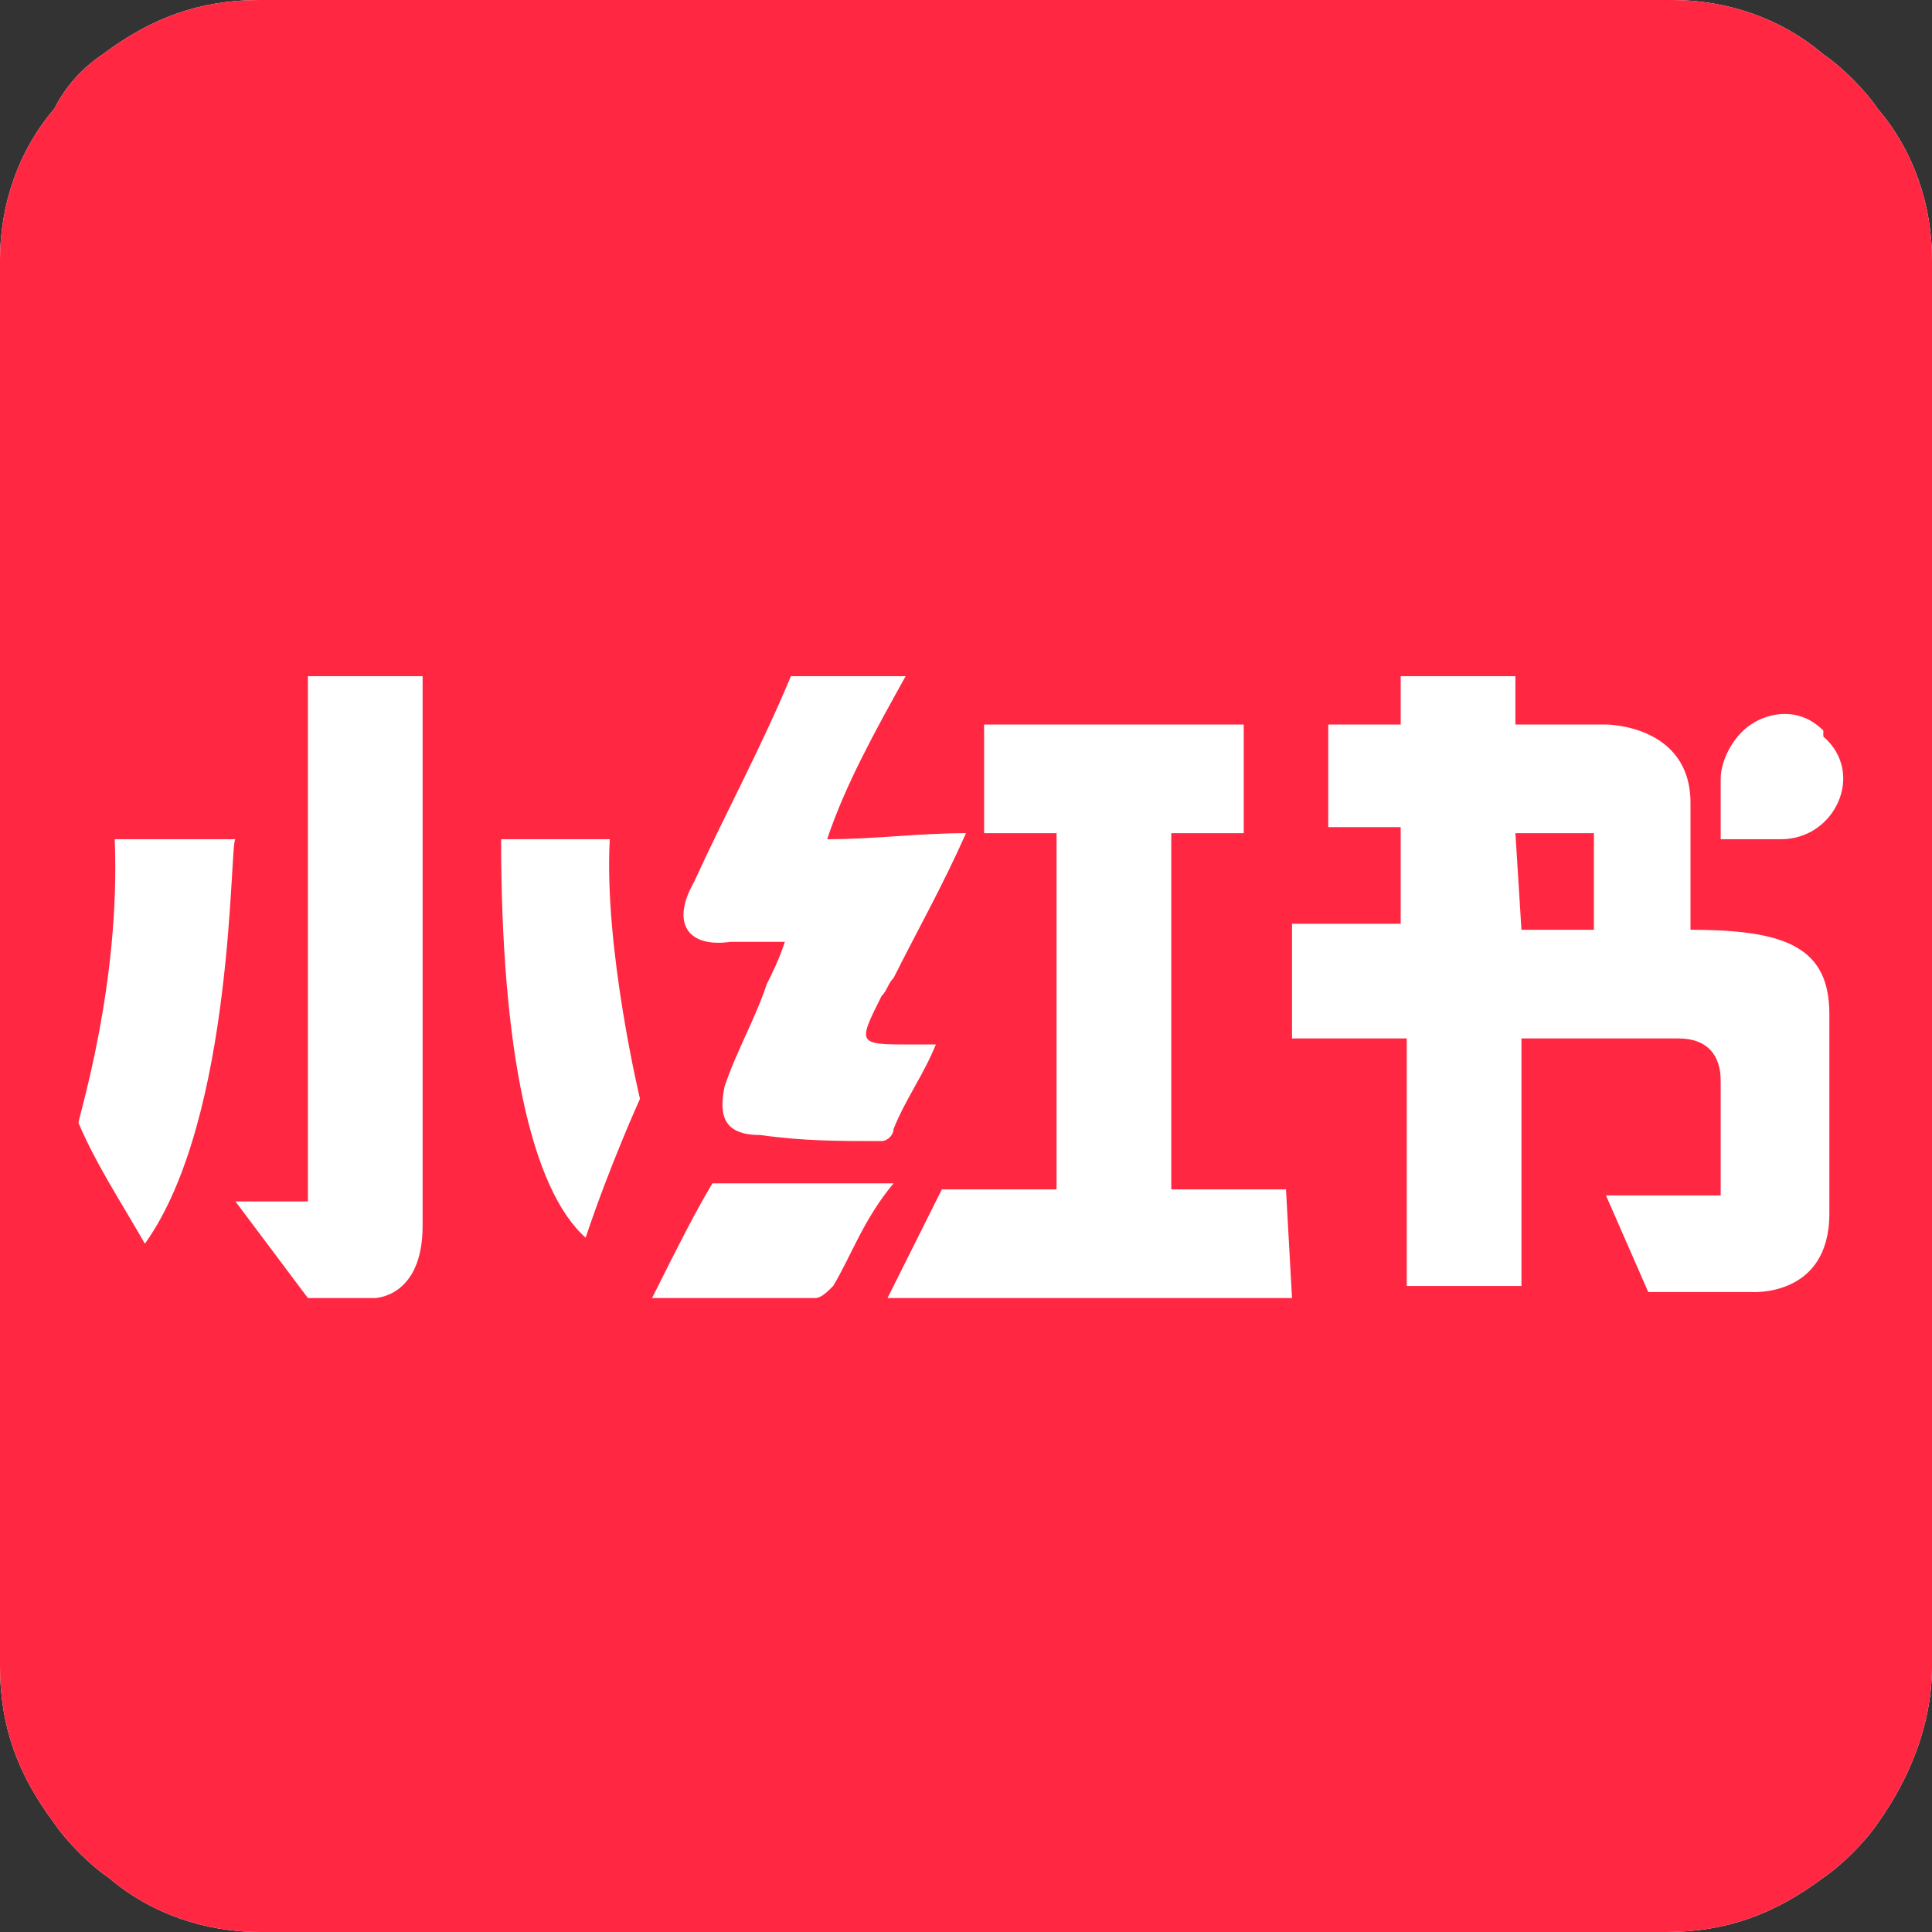
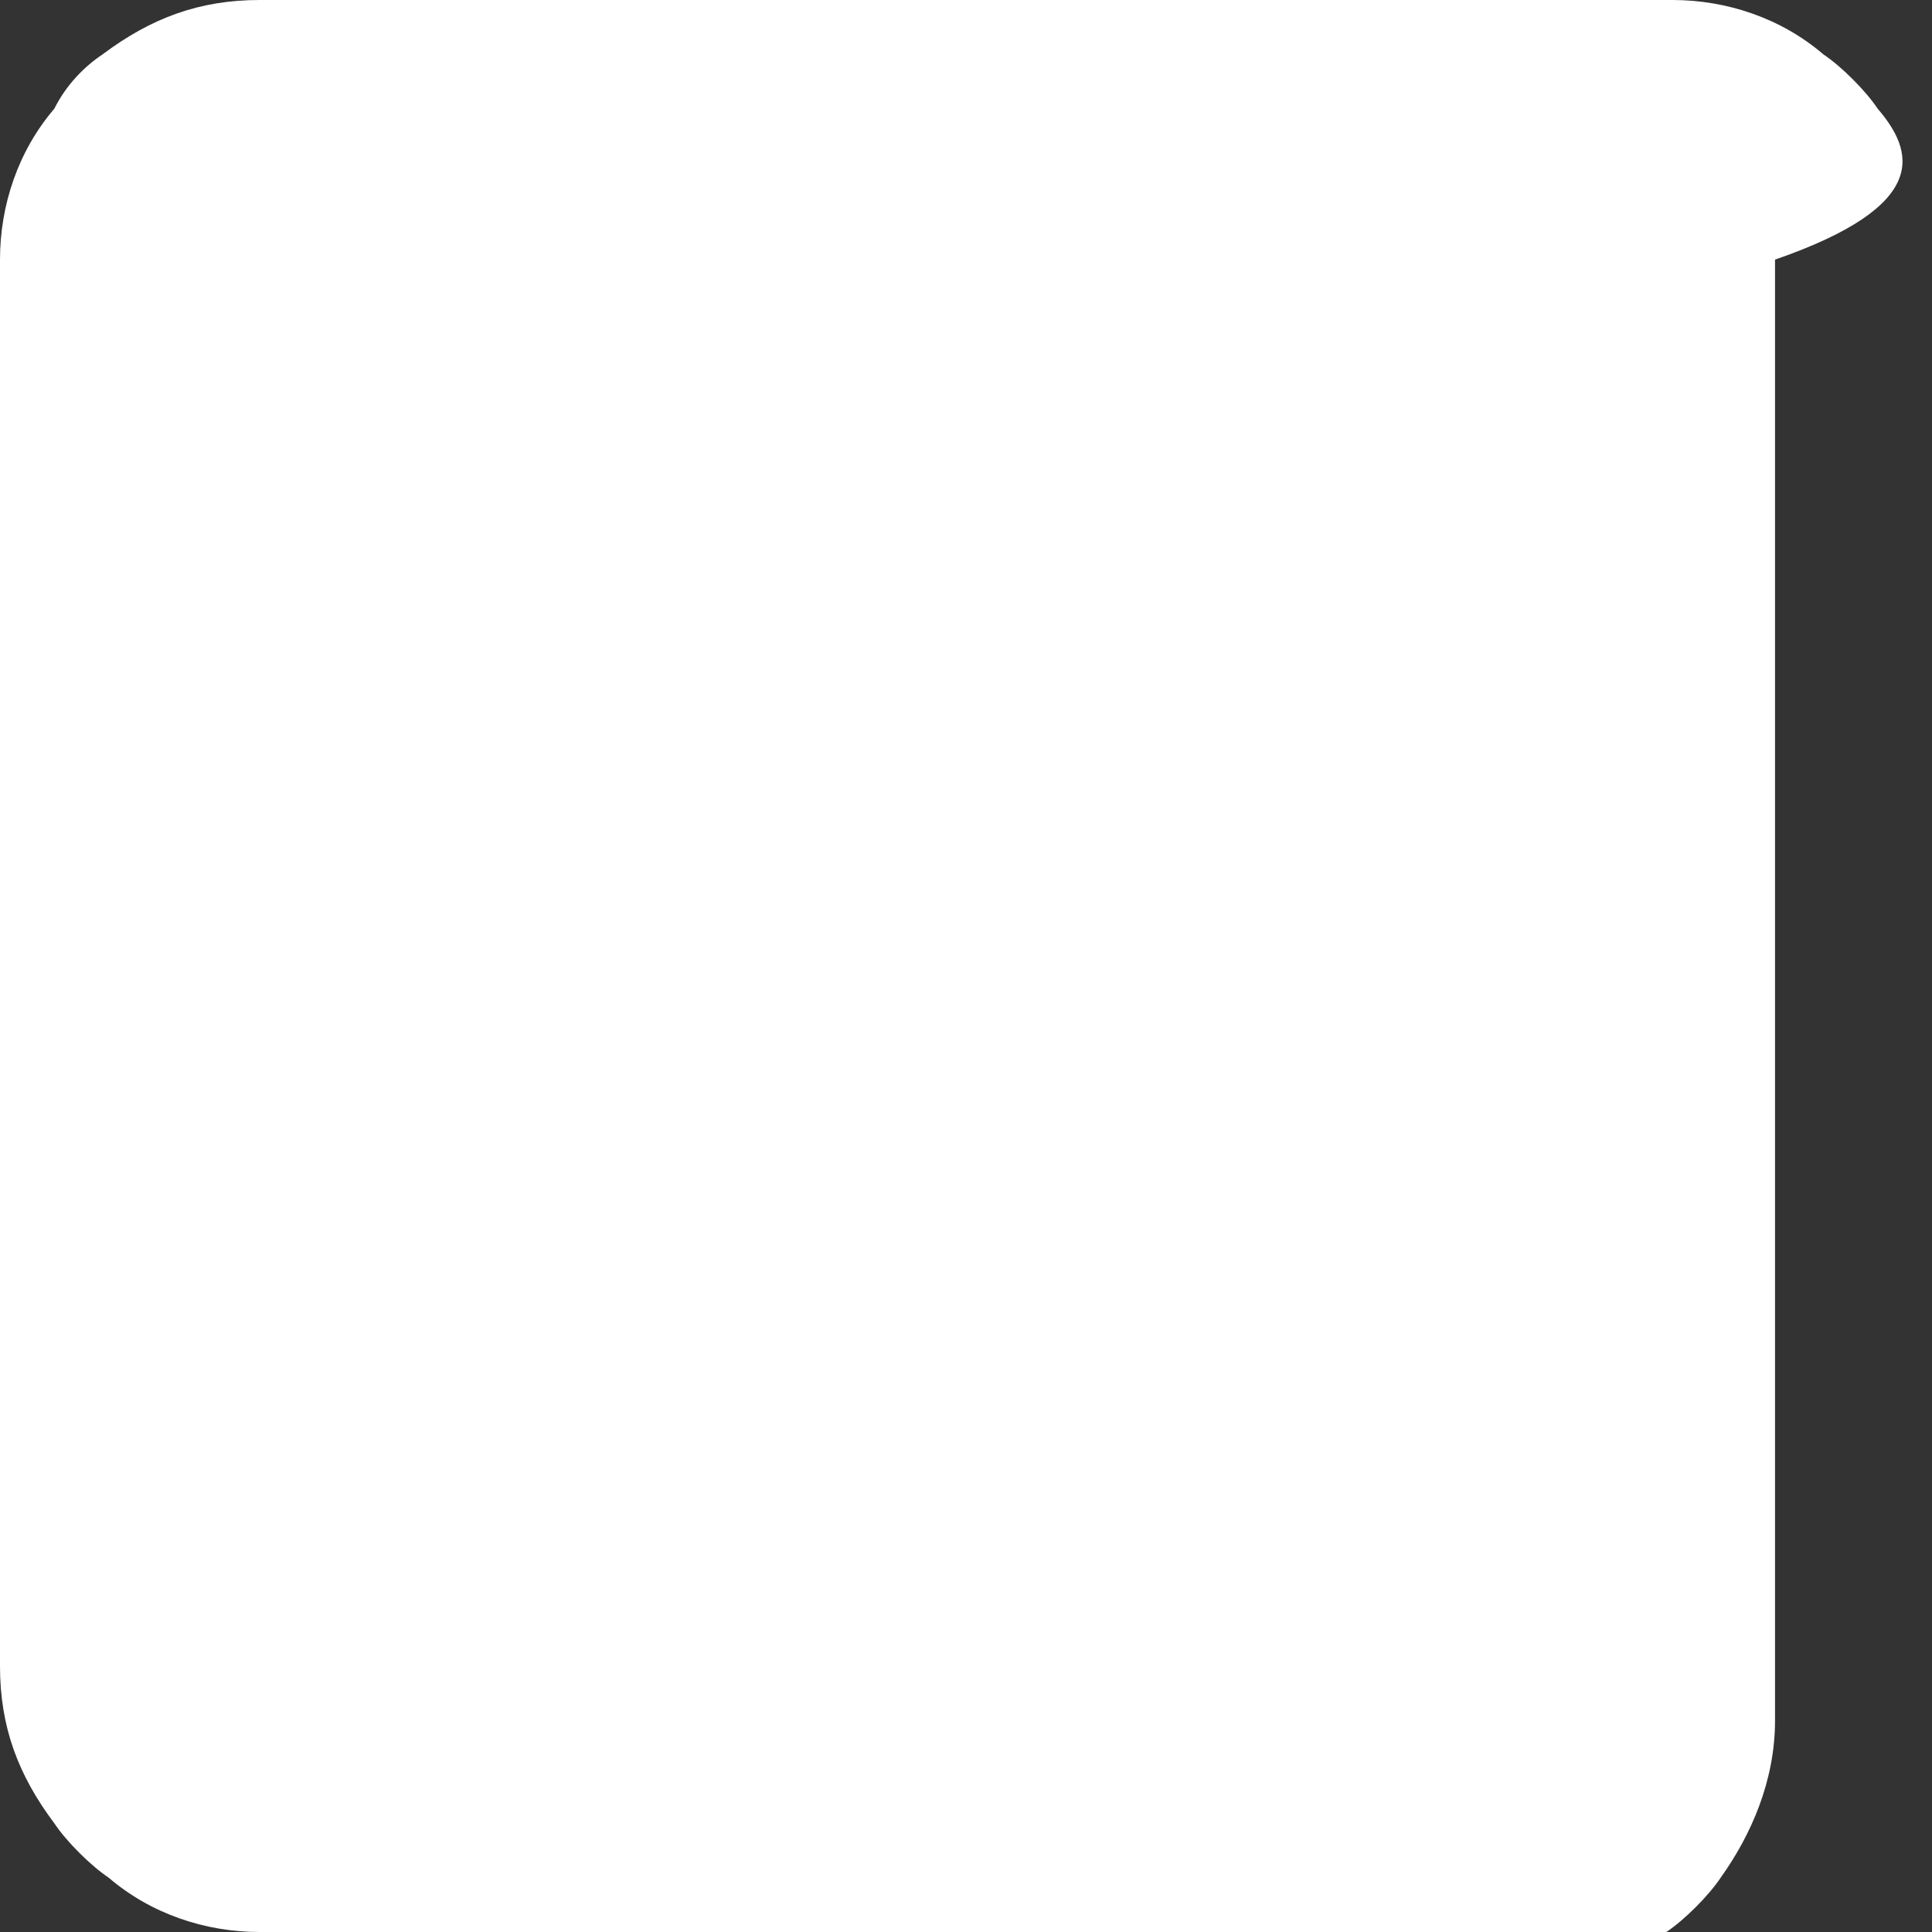
<svg xmlns="http://www.w3.org/2000/svg" version="1.1" id="图层_1" x="0px" y="0px" viewBox="0 0 32 32" style="enable-background:new 0 0 32 32;" xml:space="preserve">
  <rect x="0" y="0" width="32" height="32" fill="#333333" stroke="none" />
  <style type="text/css">
	.st0{fill-rule:evenodd;clip-rule:evenodd;}
	.st1{fill:#FFFFFF;}
	.st2{fill:#28C445;}
	.st3{fill:#111111;}
	.st4{fill:#FF4040;}
	.st5{fill:#00F5FF;}
	.st6{fill:#EC5D85;}
	.st7{fill:#EF85A7;}
	.st8{fill:#EB5480;}
	.st9{fill-rule:evenodd;clip-rule:evenodd;fill:#FFFFFF;}
	.st10{fill-rule:evenodd;clip-rule:evenodd;fill:#FF2742;}
</style>
  <g>
-     <path class="st9" d="M31.1,1.8c-0.2-0.3-0.6-0.7-0.9-0.9C29.5,0.3,28.6,0,27.7,0H4.3c-1,0-1.8,0.3-2.6,0.9C1.4,1.1,1.1,1.4,0.9,1.8   C0.3,2.5,0,3.4,0,4.3v23.3c0,1,0.3,1.8,0.9,2.6c0.2,0.3,0.6,0.7,0.9,0.9C2.5,31.7,3.4,32,4.3,32h23.3c1,0,1.8-0.3,2.6-0.9   c0.3-0.2,0.7-0.6,0.9-0.9c0.5-0.7,0.9-1.6,0.9-2.6V4.3C32,3.4,31.7,2.5,31.1,1.8z" />
+     <path class="st9" d="M31.1,1.8c-0.2-0.3-0.6-0.7-0.9-0.9C29.5,0.3,28.6,0,27.7,0H4.3c-1,0-1.8,0.3-2.6,0.9C1.4,1.1,1.1,1.4,0.9,1.8   C0.3,2.5,0,3.4,0,4.3v23.3c0,1,0.3,1.8,0.9,2.6c0.2,0.3,0.6,0.7,0.9,0.9C2.5,31.7,3.4,32,4.3,32h23.3c0.3-0.2,0.7-0.6,0.9-0.9c0.5-0.7,0.9-1.6,0.9-2.6V4.3C32,3.4,31.7,2.5,31.1,1.8z" />
    <g>
-       <path class="st10" d="M31.1,1.8c-0.2-0.3-0.6-0.7-0.9-0.9C29.5,0.3,28.6,0,27.7,0H4.3c-1,0-1.8,0.3-2.6,0.9    C1.4,1.1,1.1,1.4,0.9,1.8C0.3,2.5,0,3.4,0,4.3v23.3c0,1,0.3,1.8,0.9,2.6c0.2,0.3,0.6,0.7,0.9,0.9C2.5,31.7,3.4,32,4.3,32h23.3    c1,0,1.8-0.3,2.6-0.9c0.3-0.2,0.7-0.6,0.9-0.9c0.5-0.7,0.9-1.6,0.9-2.6V4.3C32,3.4,31.7,2.5,31.1,1.8z M11.5,14.6    c0.5-1.1,1.1-2.2,1.6-3.4H15c-0.5,0.9-1,1.8-1.3,2.7c0.8,0,1.5-0.1,2.3-0.1c-0.4,0.9-0.8,1.6-1.2,2.4c-0.1,0.1-0.1,0.2-0.2,0.3    c-0.4,0.8-0.4,0.8,0.5,0.8c0.1,0,0.2,0,0.4,0c-0.2,0.5-0.5,0.9-0.7,1.4c0,0.1-0.1,0.2-0.2,0.2c-0.7,0-1.3,0-2-0.1    C12,18.8,11.9,18.5,12,18c0.2-0.6,0.5-1.1,0.7-1.7c0.1-0.2,0.2-0.4,0.3-0.7c-0.4,0-0.6,0-0.9,0C11.4,15.7,11.1,15.3,11.5,14.6    L11.5,14.6z M2.4,20.6c-0.4-0.7-0.8-1.3-1.1-2c0-0.1,0.7-2.3,0.6-4.7h2C3.8,13.9,3.9,18.5,2.4,20.6z M7,20.3    c0,1.2-0.8,1.2-0.8,1.2H5.1l-1.2-1.6h1.2v-8.7H7C7,14.1,7,17.5,7,20.3L7,20.3z M9.7,20.5c-0.9-0.8-1.4-3.1-1.4-6.6h1.8    c-0.1,1.8,0.5,4.3,0.5,4.3S10.1,19.3,9.7,20.5L9.7,20.5z M13.8,21.3c-0.1,0.1-0.2,0.2-0.3,0.2c-0.9,0-1.7,0-2.7,0    c0.4-0.8,0.7-1.4,1-1.9h3C14.3,20.2,14.1,20.8,13.8,21.3L13.8,21.3z M21.4,21.5h-6.7c0.3-0.6,0.9-1.8,0.9-1.8h1.9v-5.9h-1.2V12    h4.3v1.8h-1.2v5.9h1.9L21.4,21.5L21.4,21.5z M30.3,20.1c0,1.4-1.3,1.3-1.3,1.3h-1.7l-0.7-1.6l1.9,0c0,0,0-1.4,0-1.9    c0-0.4-0.2-0.7-0.7-0.7c-0.8,0-1.7,0-2.6,0v4.1h-1.9v-4.1h-1.9v-1.9h1.8v-1.6H22V12h1.2v-0.8h1.9l0,0.8h1.5c0,0,1.4,0,1.4,1.3    c0,0.4,0,1.7,0,2.1c1.6,0,2.3,0.3,2.3,1.4L30.3,20.1L30.3,20.1z M29.5,13.9h-1v-1c0-0.3,0.2-0.7,0.5-0.9c0.3-0.2,0.8-0.3,1.2,0.1    c0,0,0,0,0,0.1C30.9,12.8,30.4,13.9,29.5,13.9L29.5,13.9z" />
-       <path class="st10" d="M25.2,15.4h1.2v-1.6h-1.3L25.2,15.4z" />
-     </g>
+       </g>
  </g>
</svg>